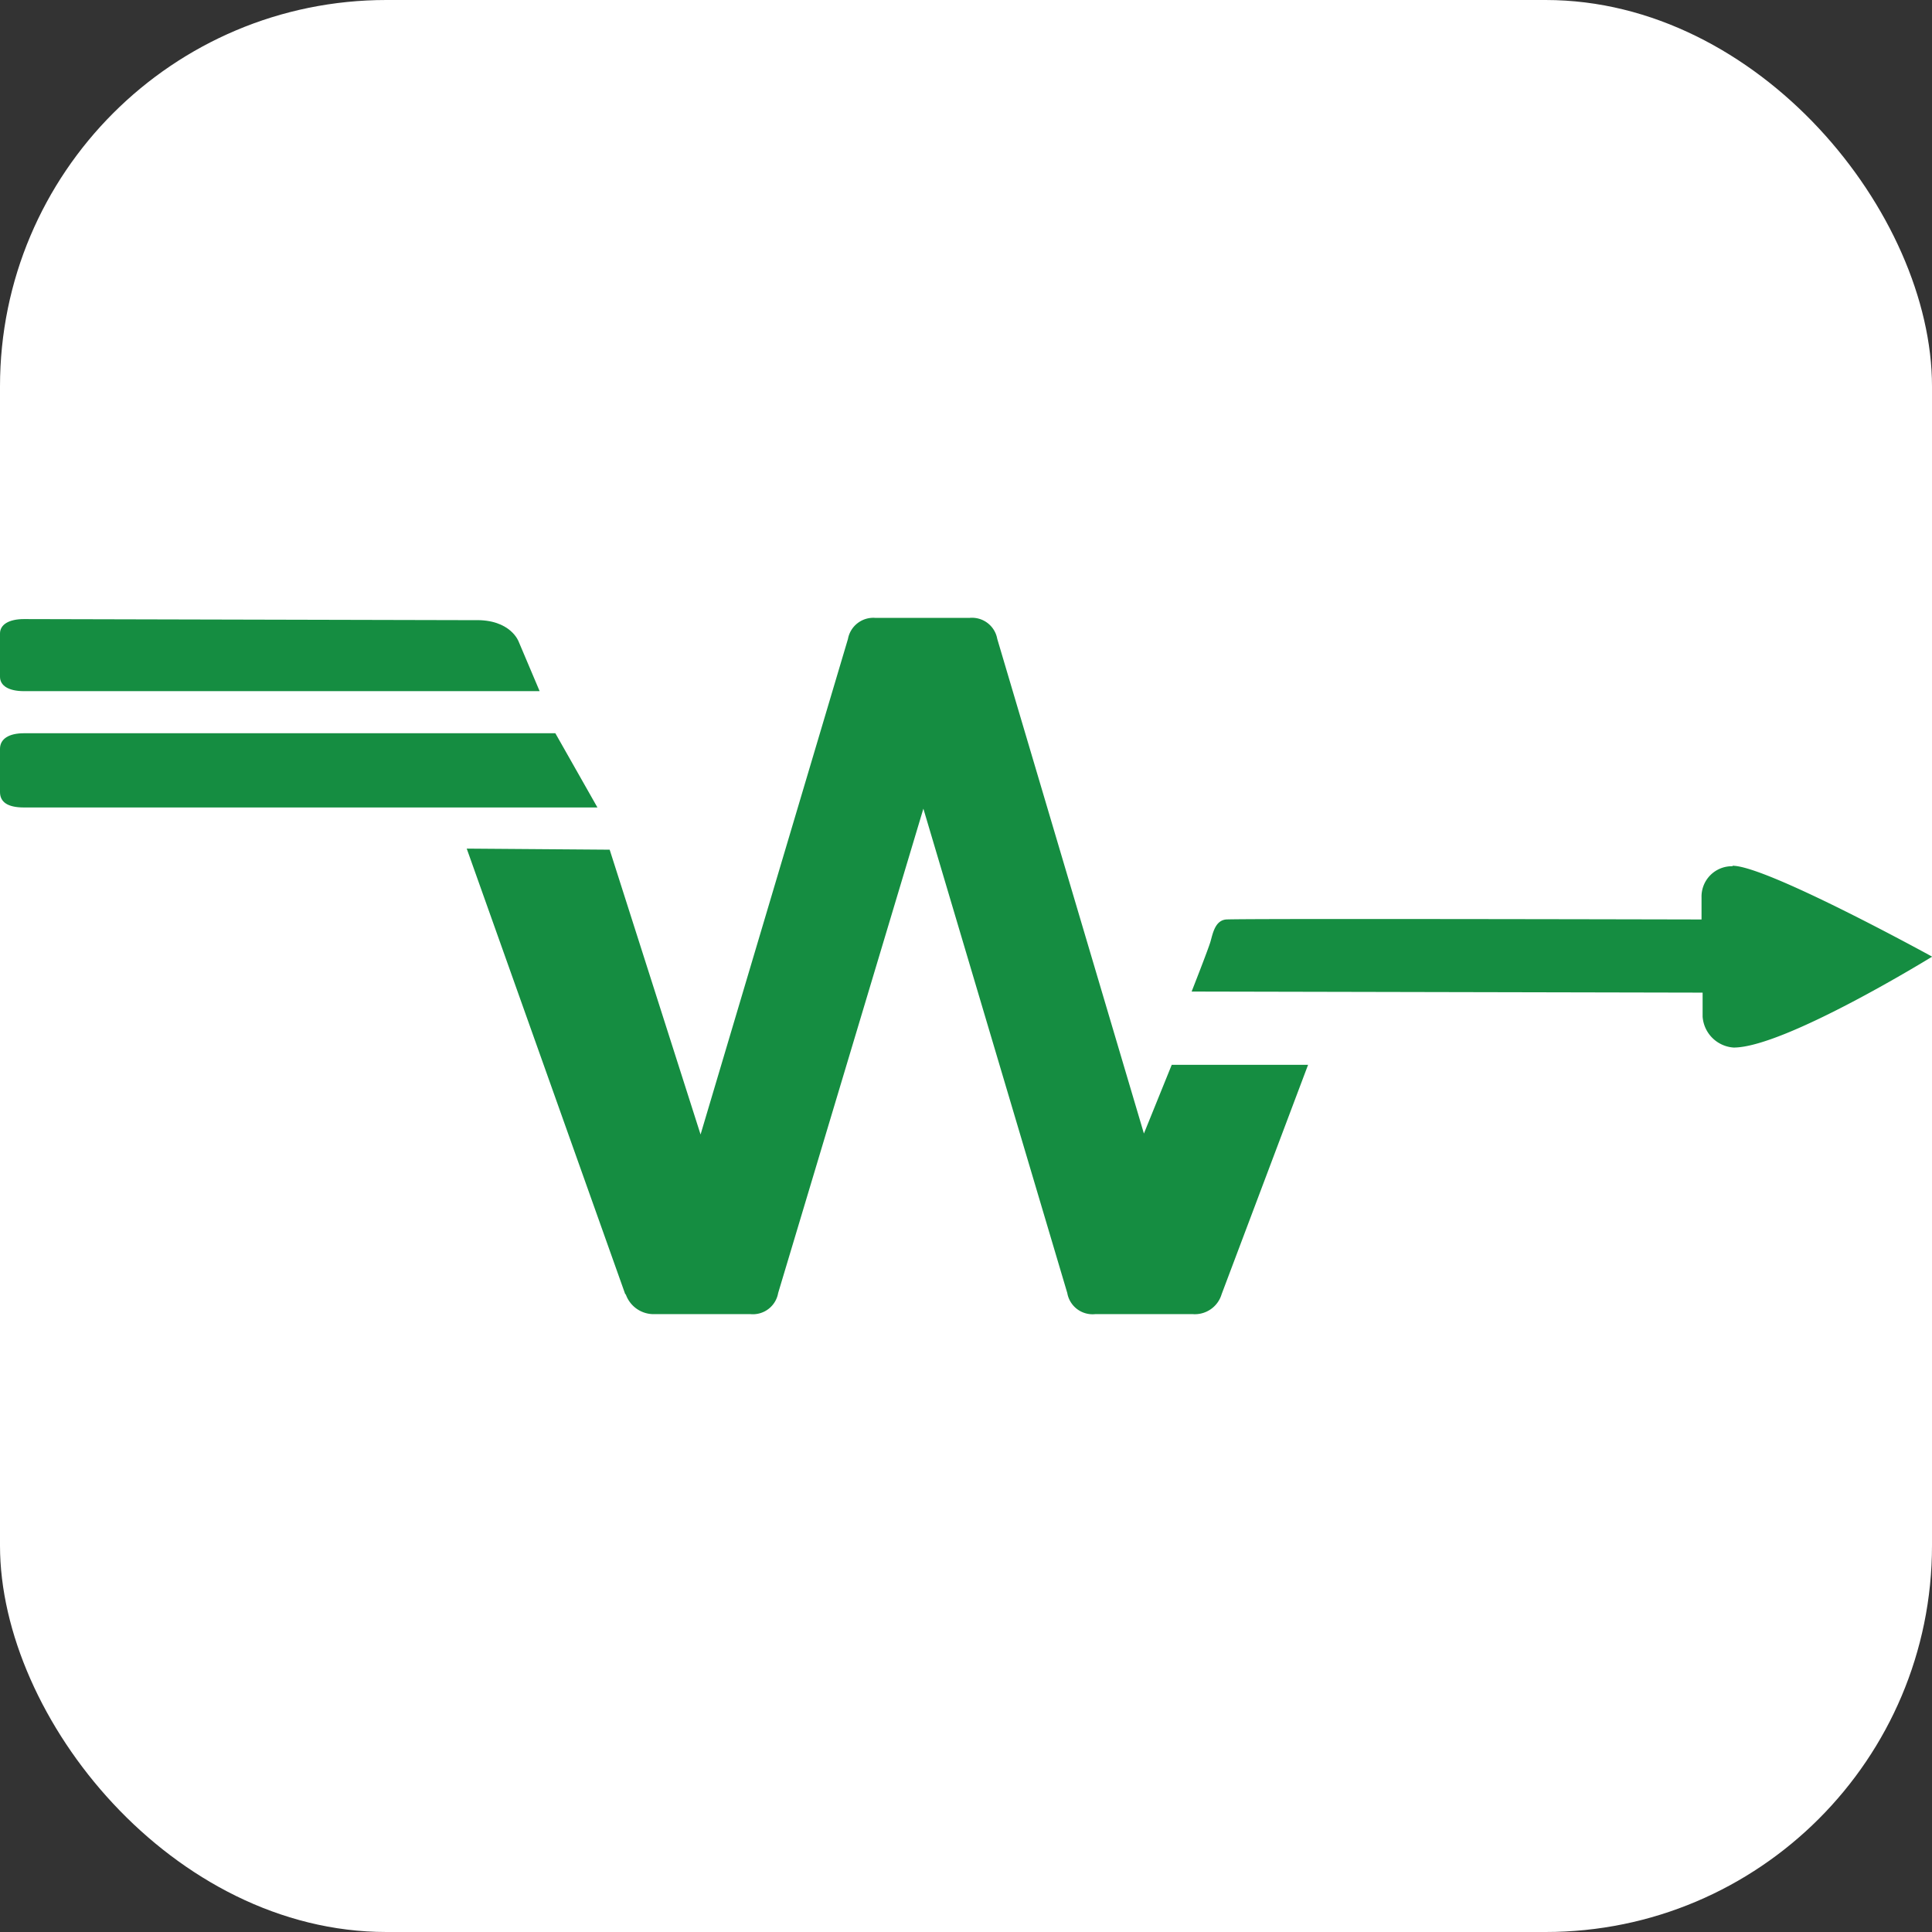
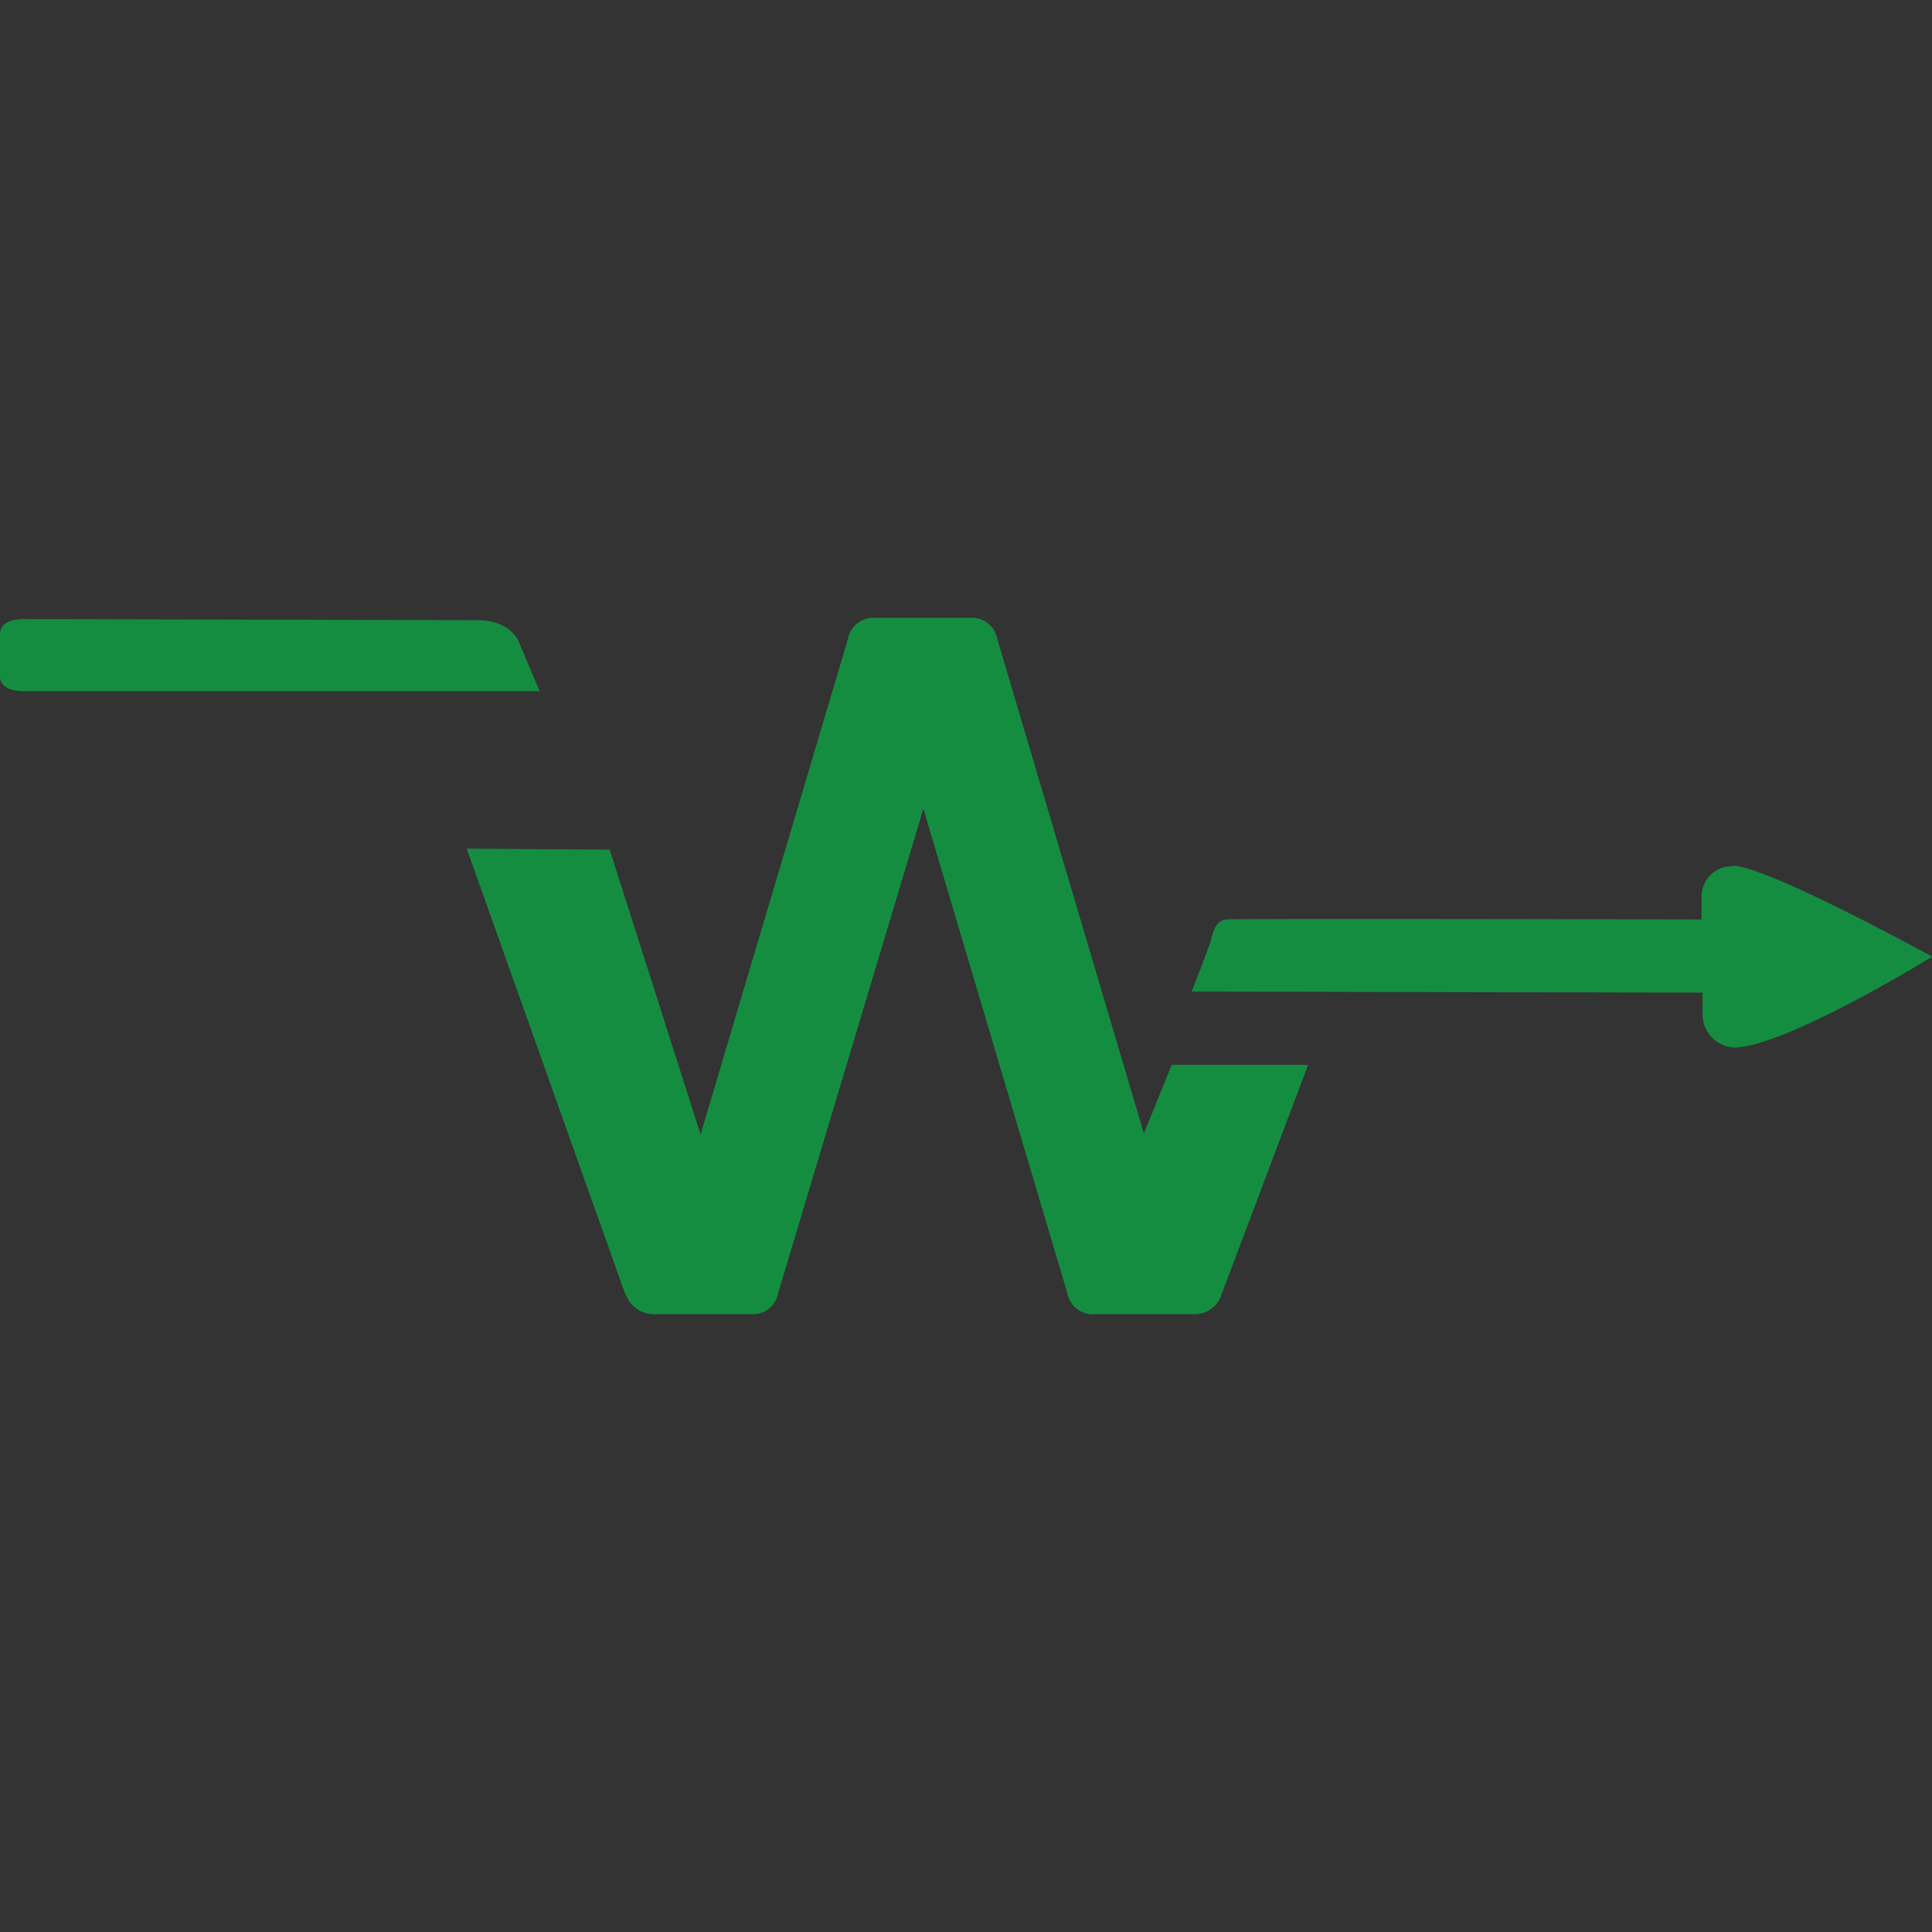
<svg xmlns="http://www.w3.org/2000/svg" version="1.1" width="1000" height="1000">
  <rect width="100%" height="100%" fill="#333333" stroke="none" />
-   <rect width="1000" height="1000" rx="200" ry="200" fill="#ffffff" />
  <g transform="matrix(6.207,0,0,6.207,0,319.814)">
    <svg version="1.1" width="161.12" height="58.07">
      <svg viewBox="0 0 161.12 58.07">
        <defs>
          <style>.cls-1{fill:none;}.cls-2{clip-path:url(#clip-path);}.cls-3{fill:#158d41;}</style>
          <clipPath id="clip-path" transform="translate(0 0)">
            <rect class="cls-1" width="161.12" height="58.07" />
          </clipPath>
        </defs>
        <g id="Vrstva_2" data-name="Vrstva 2">
          <g id="Vrstva_1-2" data-name="Vrstva 1">
            <g class="cls-2">
              <path class="cls-3" d="M52.14,56.4,38.92,19.24l11.92.09,7.58,23.75L70.71,1.76A2.15,2.15,0,0,1,73,0h7.85a2.14,2.14,0,0,1,2.31,1.75L95.39,43l2.32-5.73h11.37L101.87,56.4a2.33,2.33,0,0,1-2.41,1.66H91.33A2.14,2.14,0,0,1,89,56.3L77,15.91,64.89,56.3a2.14,2.14,0,0,1-2.31,1.76h-8a2.46,2.46,0,0,1-2.4-1.66" transform="translate(0 0)" />
              <path class="cls-3" d="M45,6.11H2c-1.29,0-2-.46-2-1.2V1.3C0,.56.74.1,2,.1L39.56.19C42.61.1,43.26,2,43.26,2Z" transform="translate(0 0)" />
-               <path class="cls-3" d="M49.82,15.81H2c-1.38,0-2-.46-2-1.29v-3.6c0-.83.74-1.3,2-1.3H46.31Z" transform="translate(0 0)" />
              <path class="cls-3" d="M144.48,20.71a2.53,2.53,0,0,0-2.59,2.59v1.85s-38.27-.09-39.65,0c-.93.09-1.11,1.2-1.3,1.85s-1.57,4.16-1.57,4.16l42.61.09v2a2.78,2.78,0,0,0,2.59,2.58c4.26,0,16.55-7.58,16.55-7.58s-13.78-7.58-16.64-7.58" transform="translate(0 0)" />
            </g>
          </g>
        </g>
      </svg>
    </svg>
  </g>
</svg>